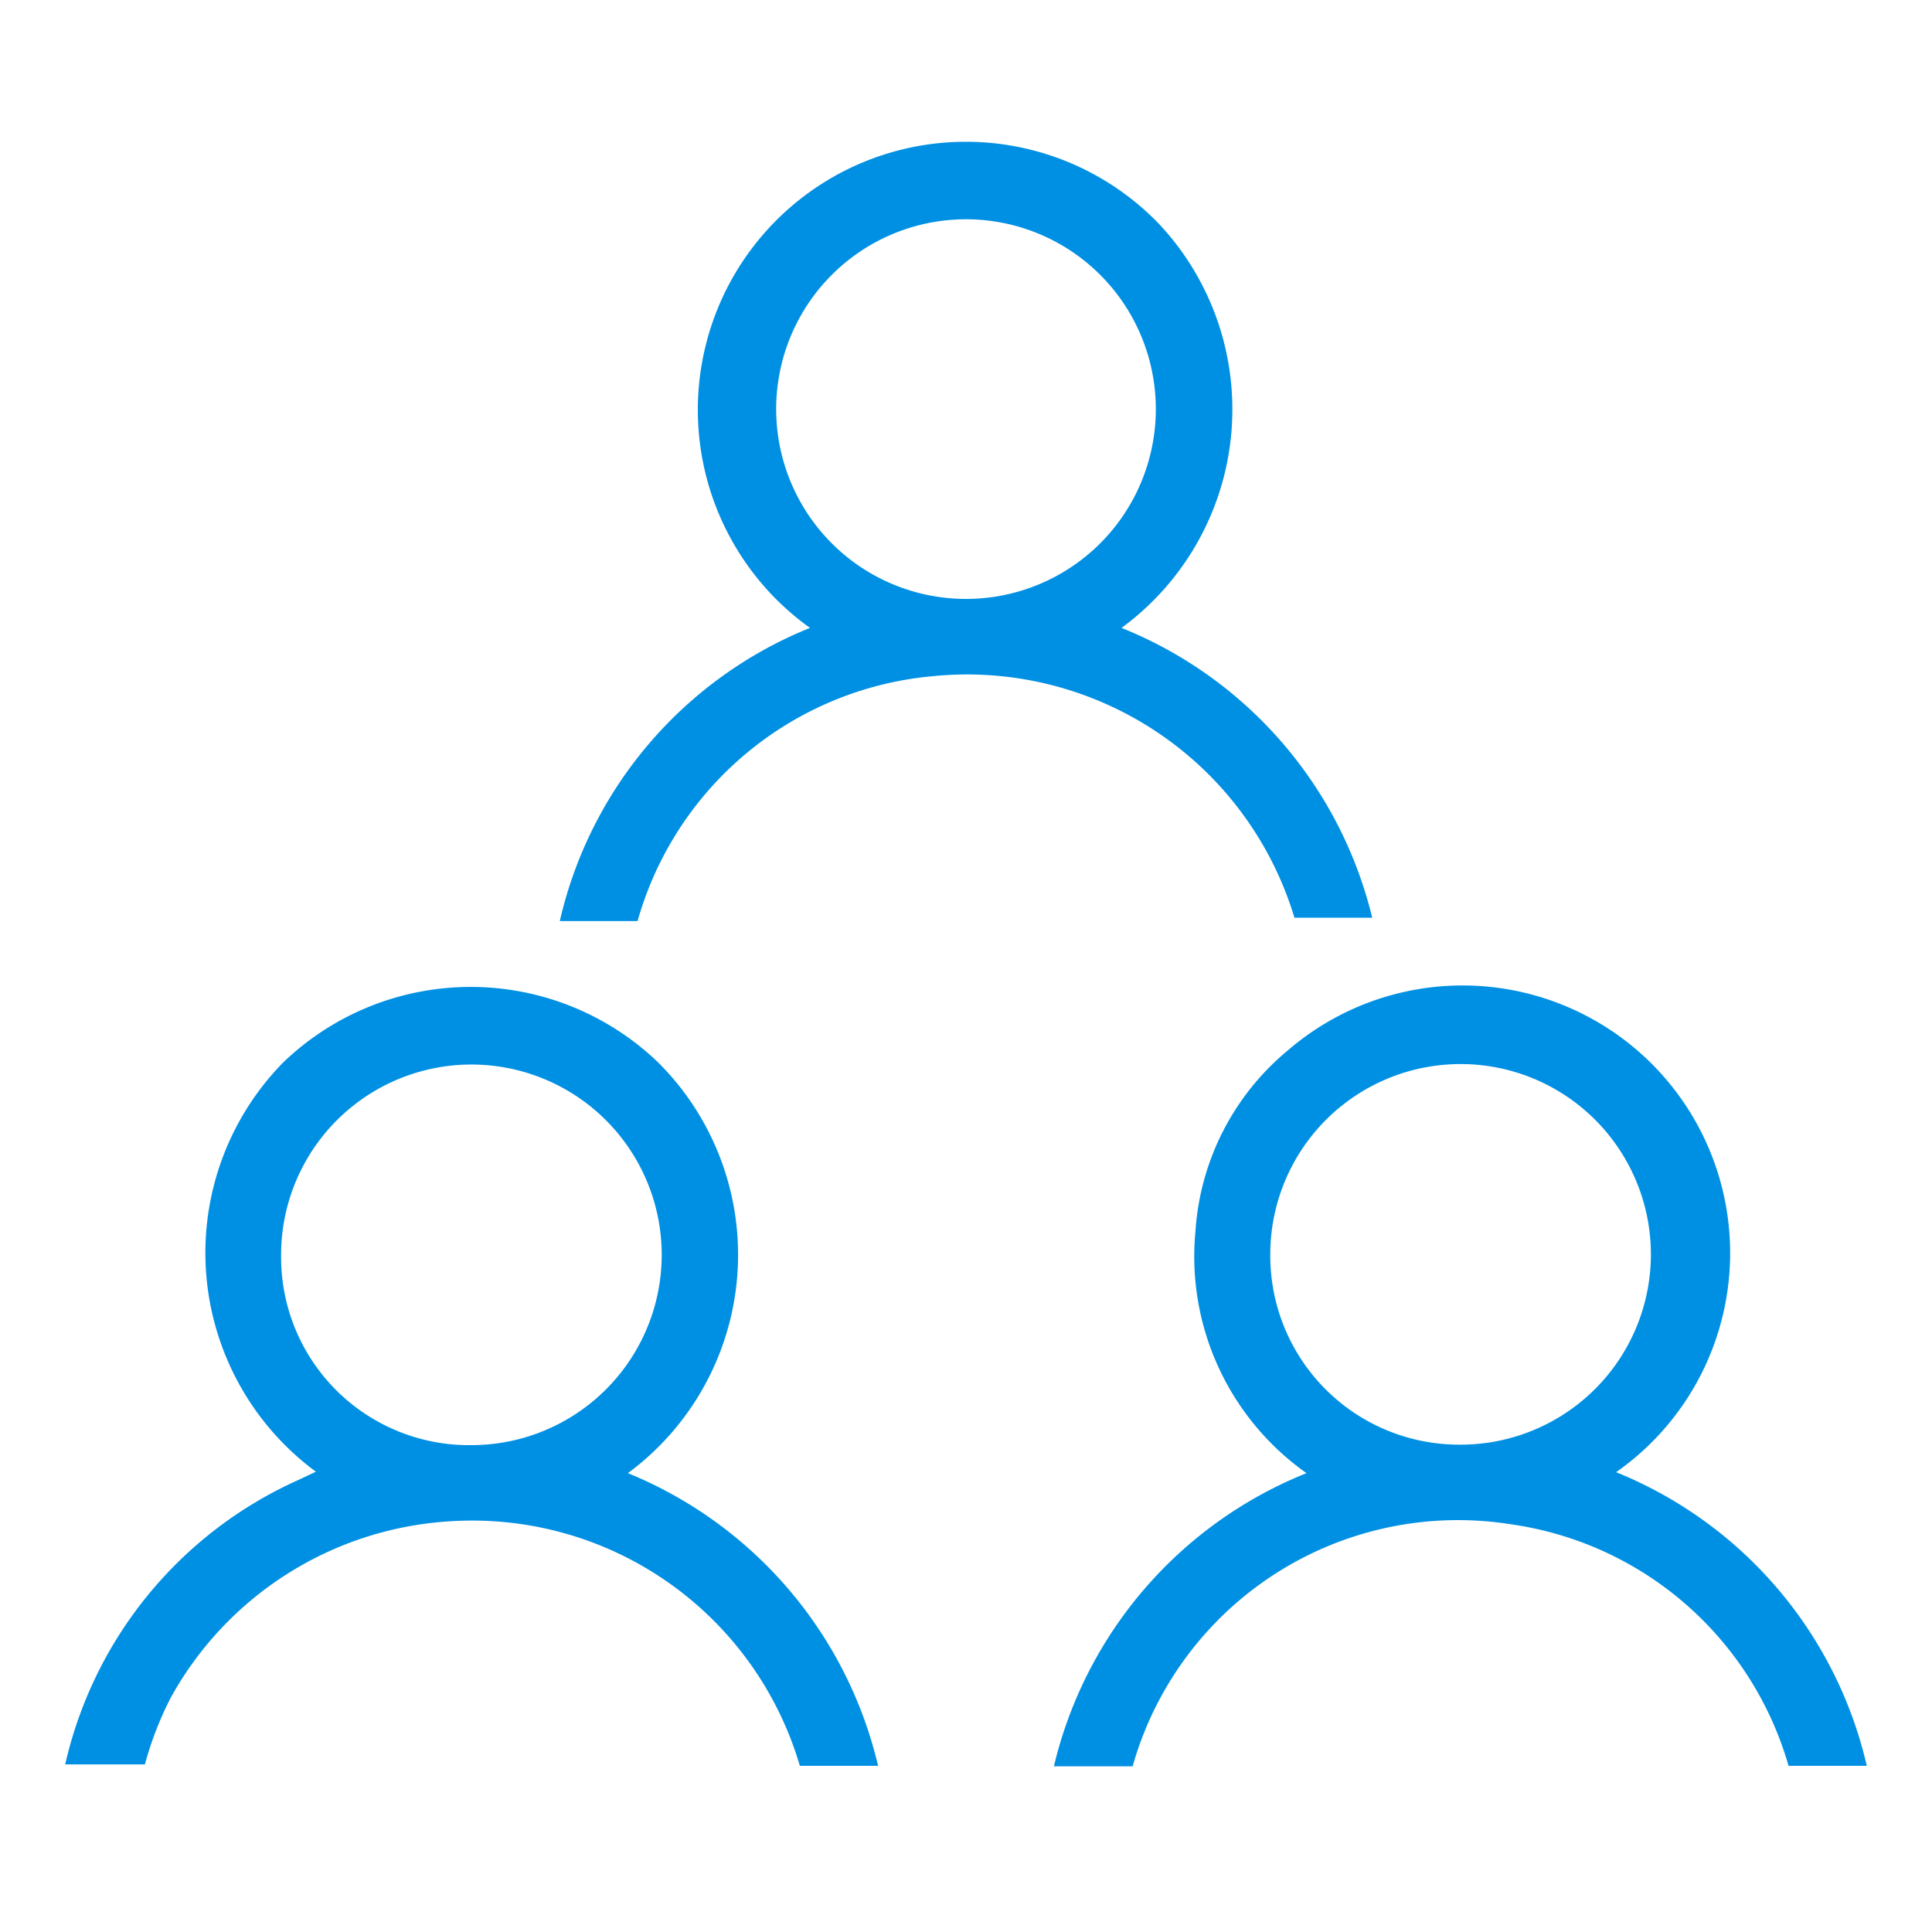
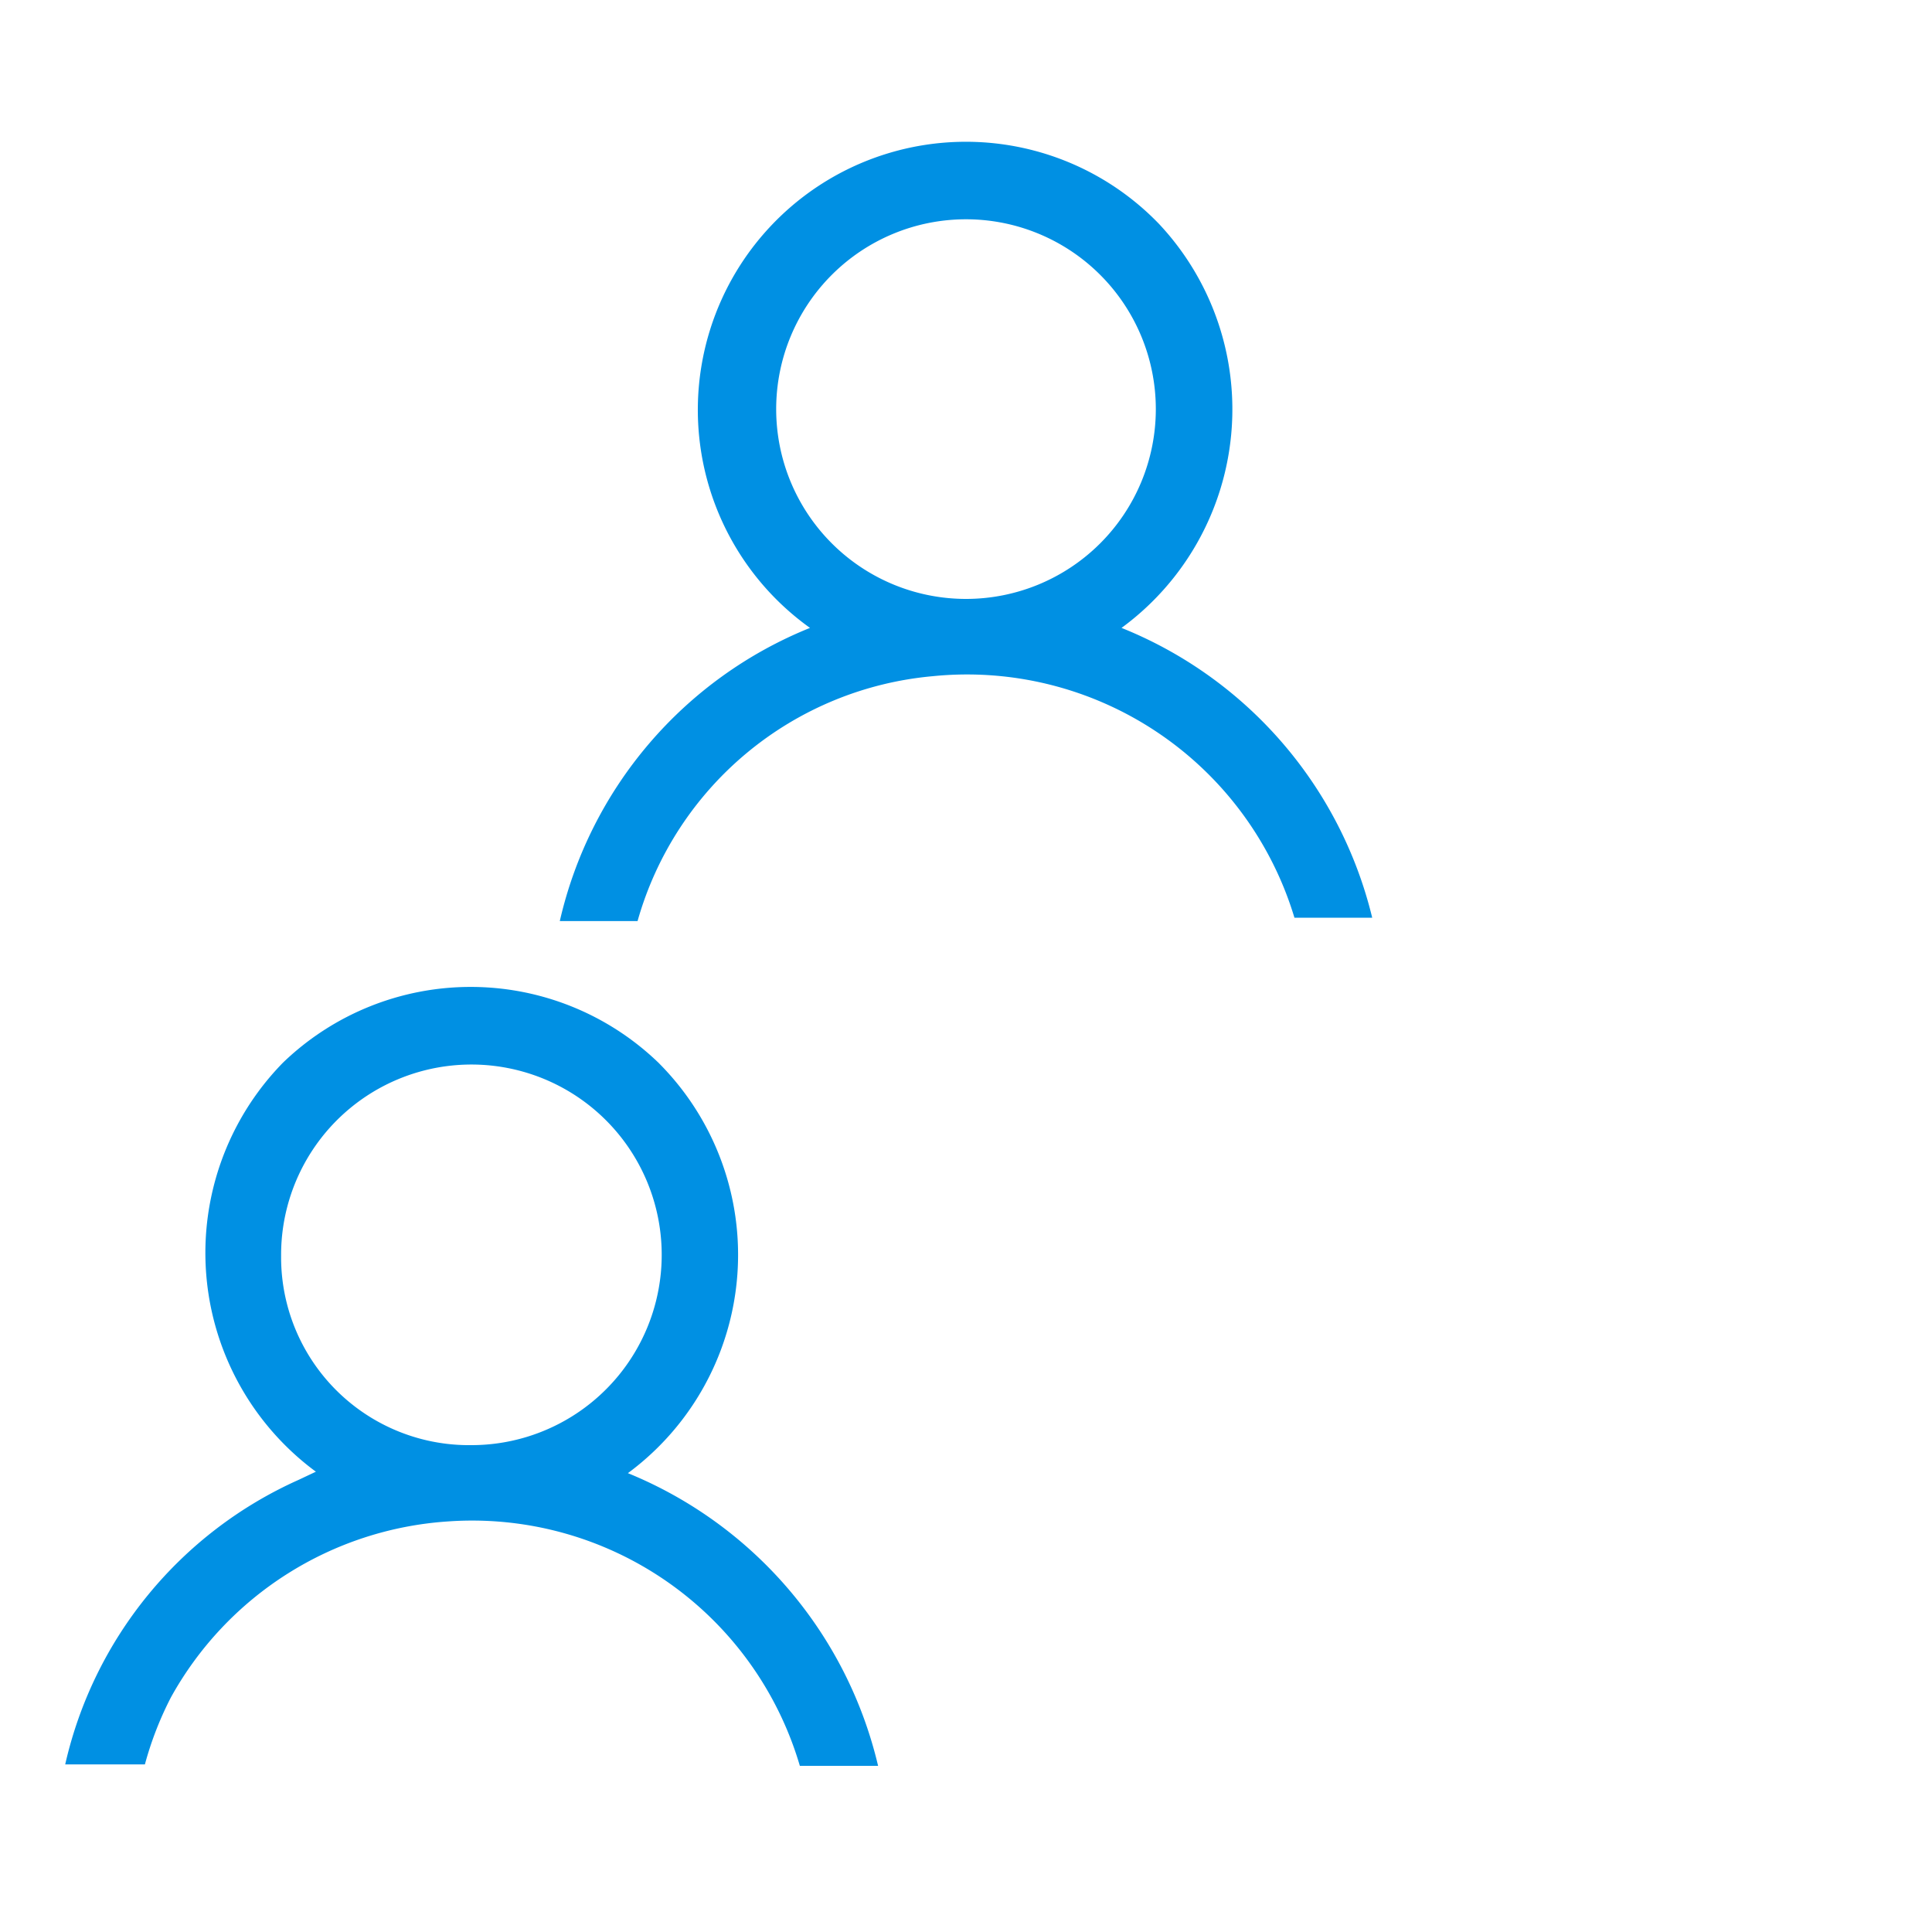
<svg xmlns="http://www.w3.org/2000/svg" viewBox="0 0 40 40">
  <defs>
    <style>.cls-1{fill:none;}.cls-2{fill:#0090e3;}</style>
  </defs>
  <g id="Слой_2" data-name="Слой 2">
    <g id="Слой_1-2" data-name="Слой 1">
      <rect class="cls-1" width="40" height="40" />
      <path class="cls-2" d="M3.54,35.14A7.09,7.09,0,0,1,9.27,31.5a7.07,7.07,0,0,1,7.29,5.06h1.62A8.7,8.7,0,0,0,13,30.5,5.62,5.62,0,0,0,13.63,22a5.6,5.6,0,0,0-7.77,0,5.63,5.63,0,0,0,.68,8.47l-.36.17a8.52,8.52,0,0,0-4.83,5.89H3A7,7,0,0,1,3.54,35.14ZM5.82,26a3.94,3.94,0,1,1,3.94,3.92A3.89,3.89,0,0,1,5.82,26Z" />
      <path class="cls-2" d="M19.31,14a7.08,7.08,0,0,1,7.49,5h1.61A8.66,8.66,0,0,0,23.22,13,5.61,5.61,0,0,0,24,4.64,5.55,5.55,0,1,0,16.77,13a8.62,8.62,0,0,0-5.18,6.07H13.2A7,7,0,0,1,19.31,14ZM16.07,8.47a3.93,3.93,0,1,1,7.86,0,3.93,3.93,0,1,1-7.86,0Z" />
-       <path class="cls-2" d="M31.29,31.56a7,7,0,0,1,5.74,5h1.62a8.66,8.66,0,0,0-5.19-6.08,5.54,5.54,0,1,0-6.8-8.73,5.31,5.31,0,0,0-1.91,3.75,5.49,5.49,0,0,0,2.3,5,8.7,8.7,0,0,0-5.23,6.07h1.63A7,7,0,0,1,31.29,31.56ZM26.3,26a3.94,3.94,0,1,1,3.91,3.91A3.91,3.91,0,0,1,26.3,26Z" />
    </g>
  </g>
</svg>